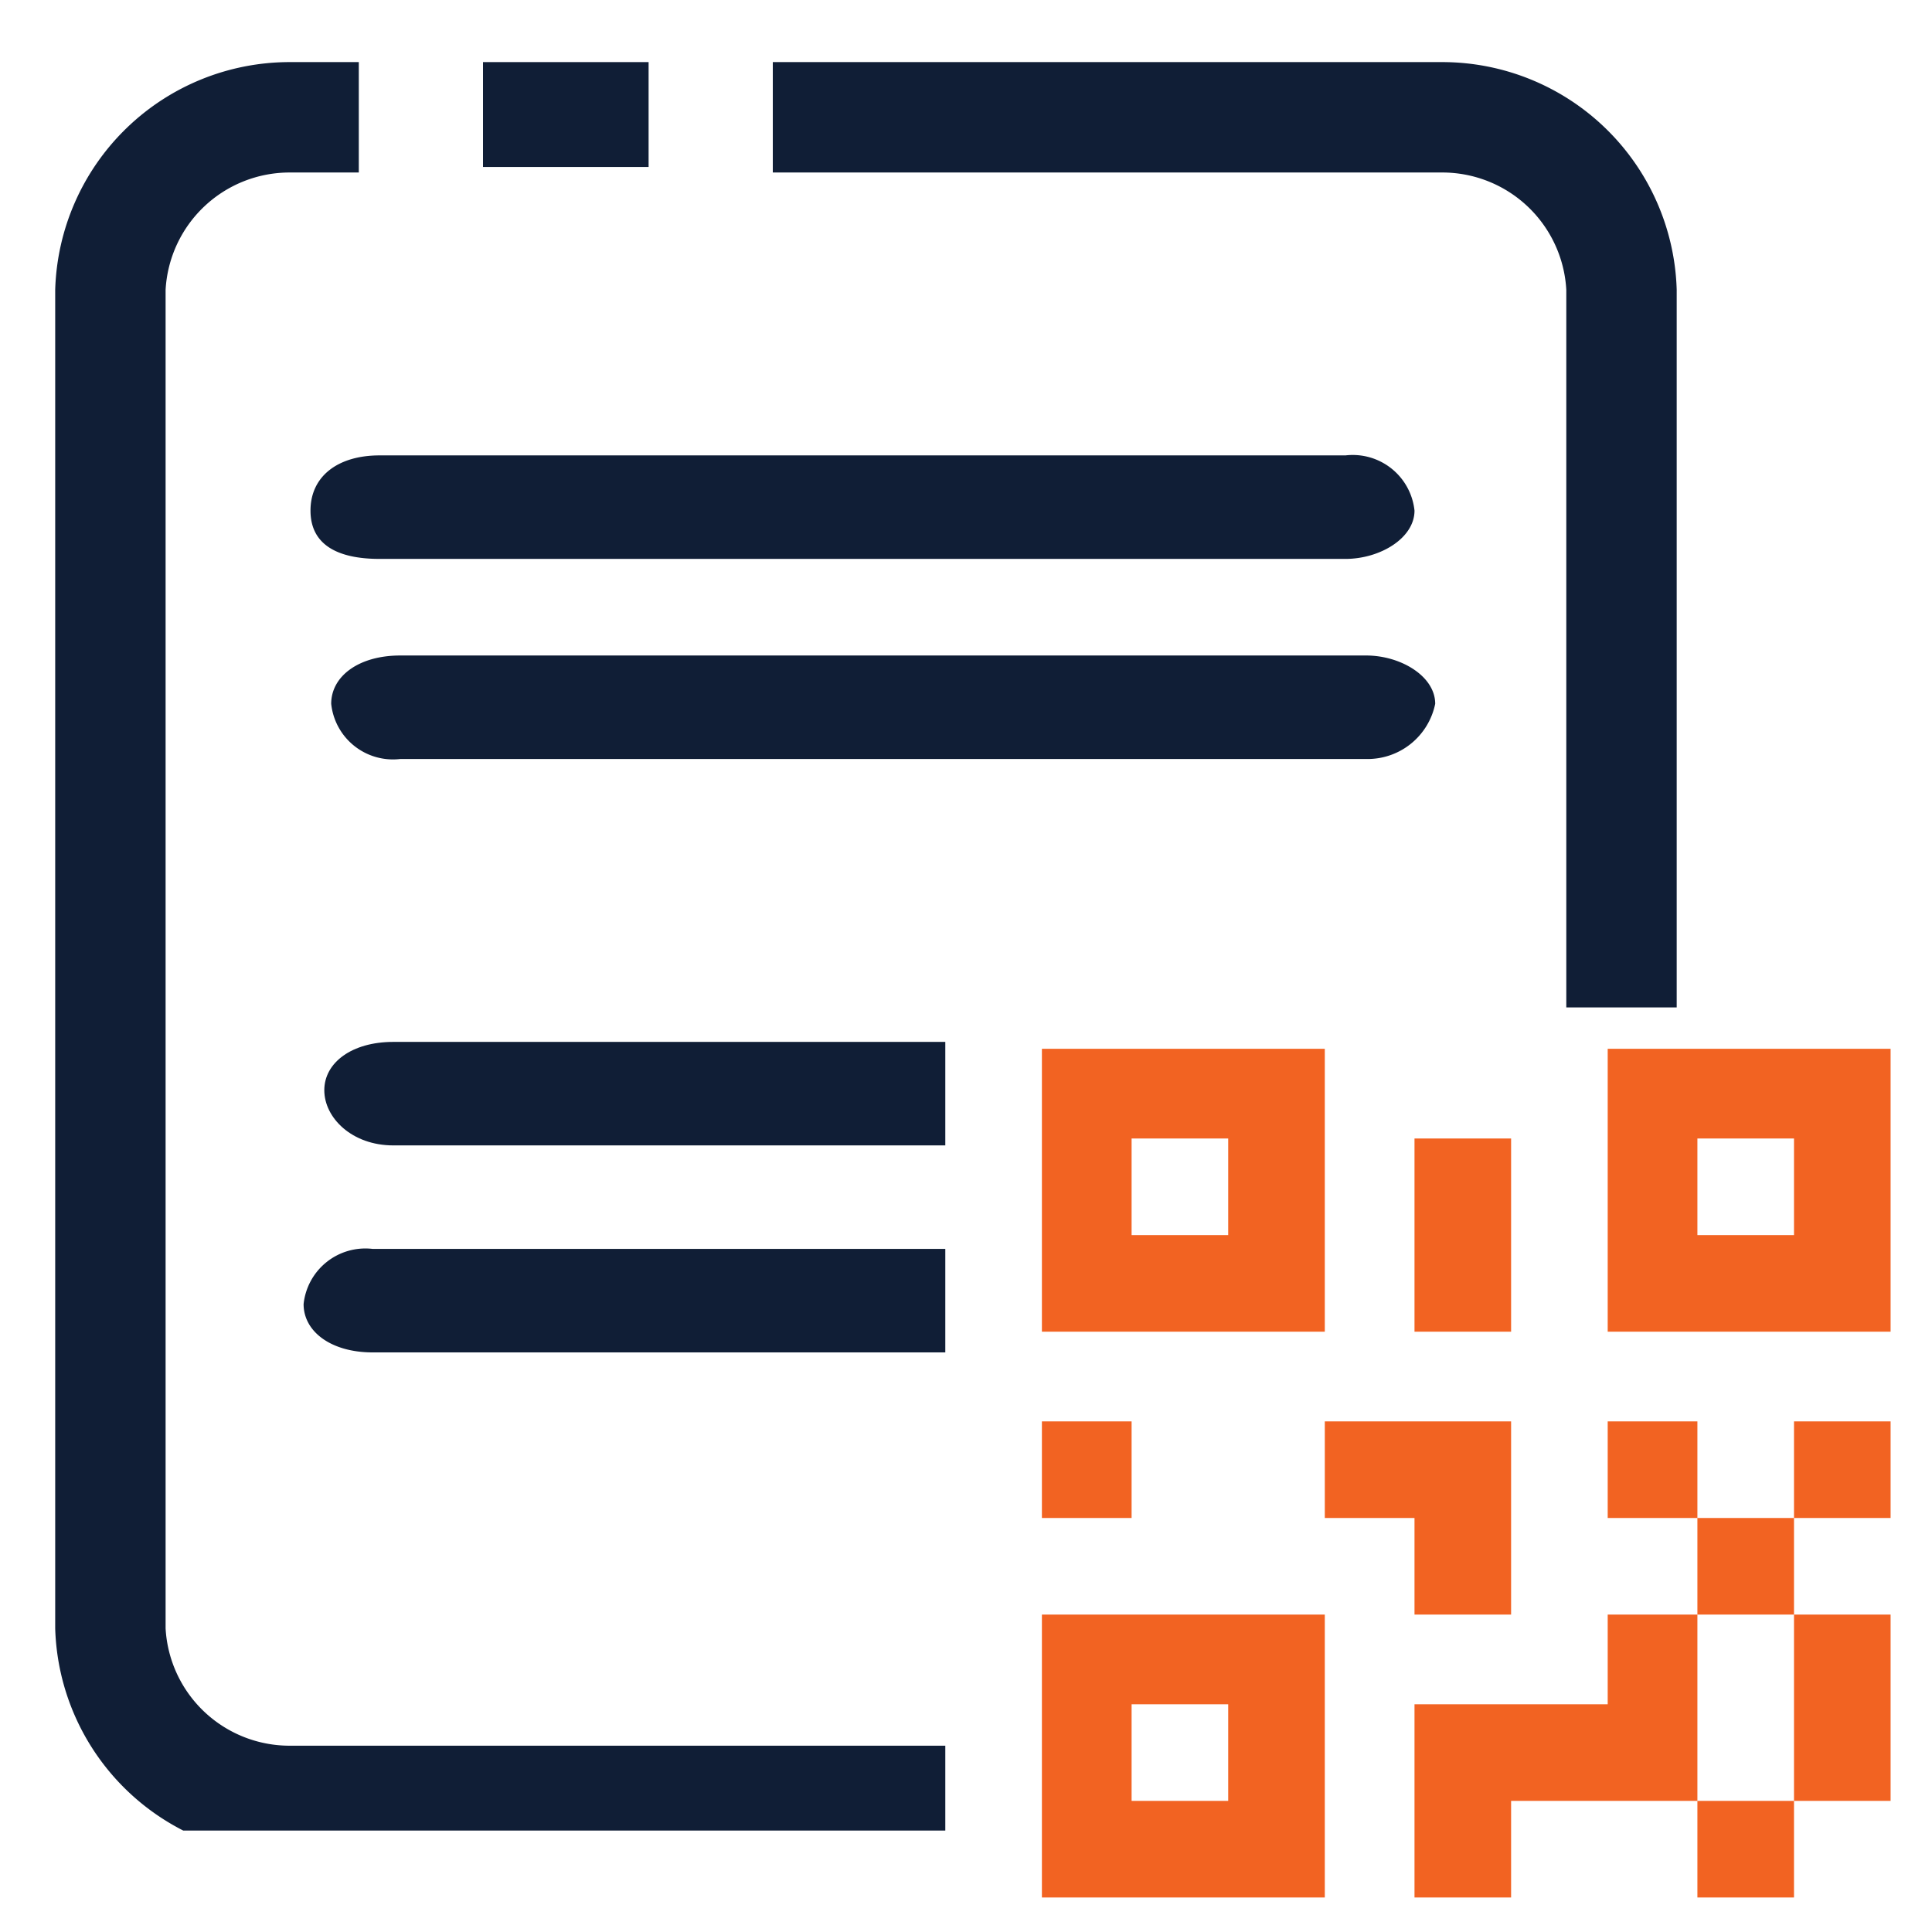
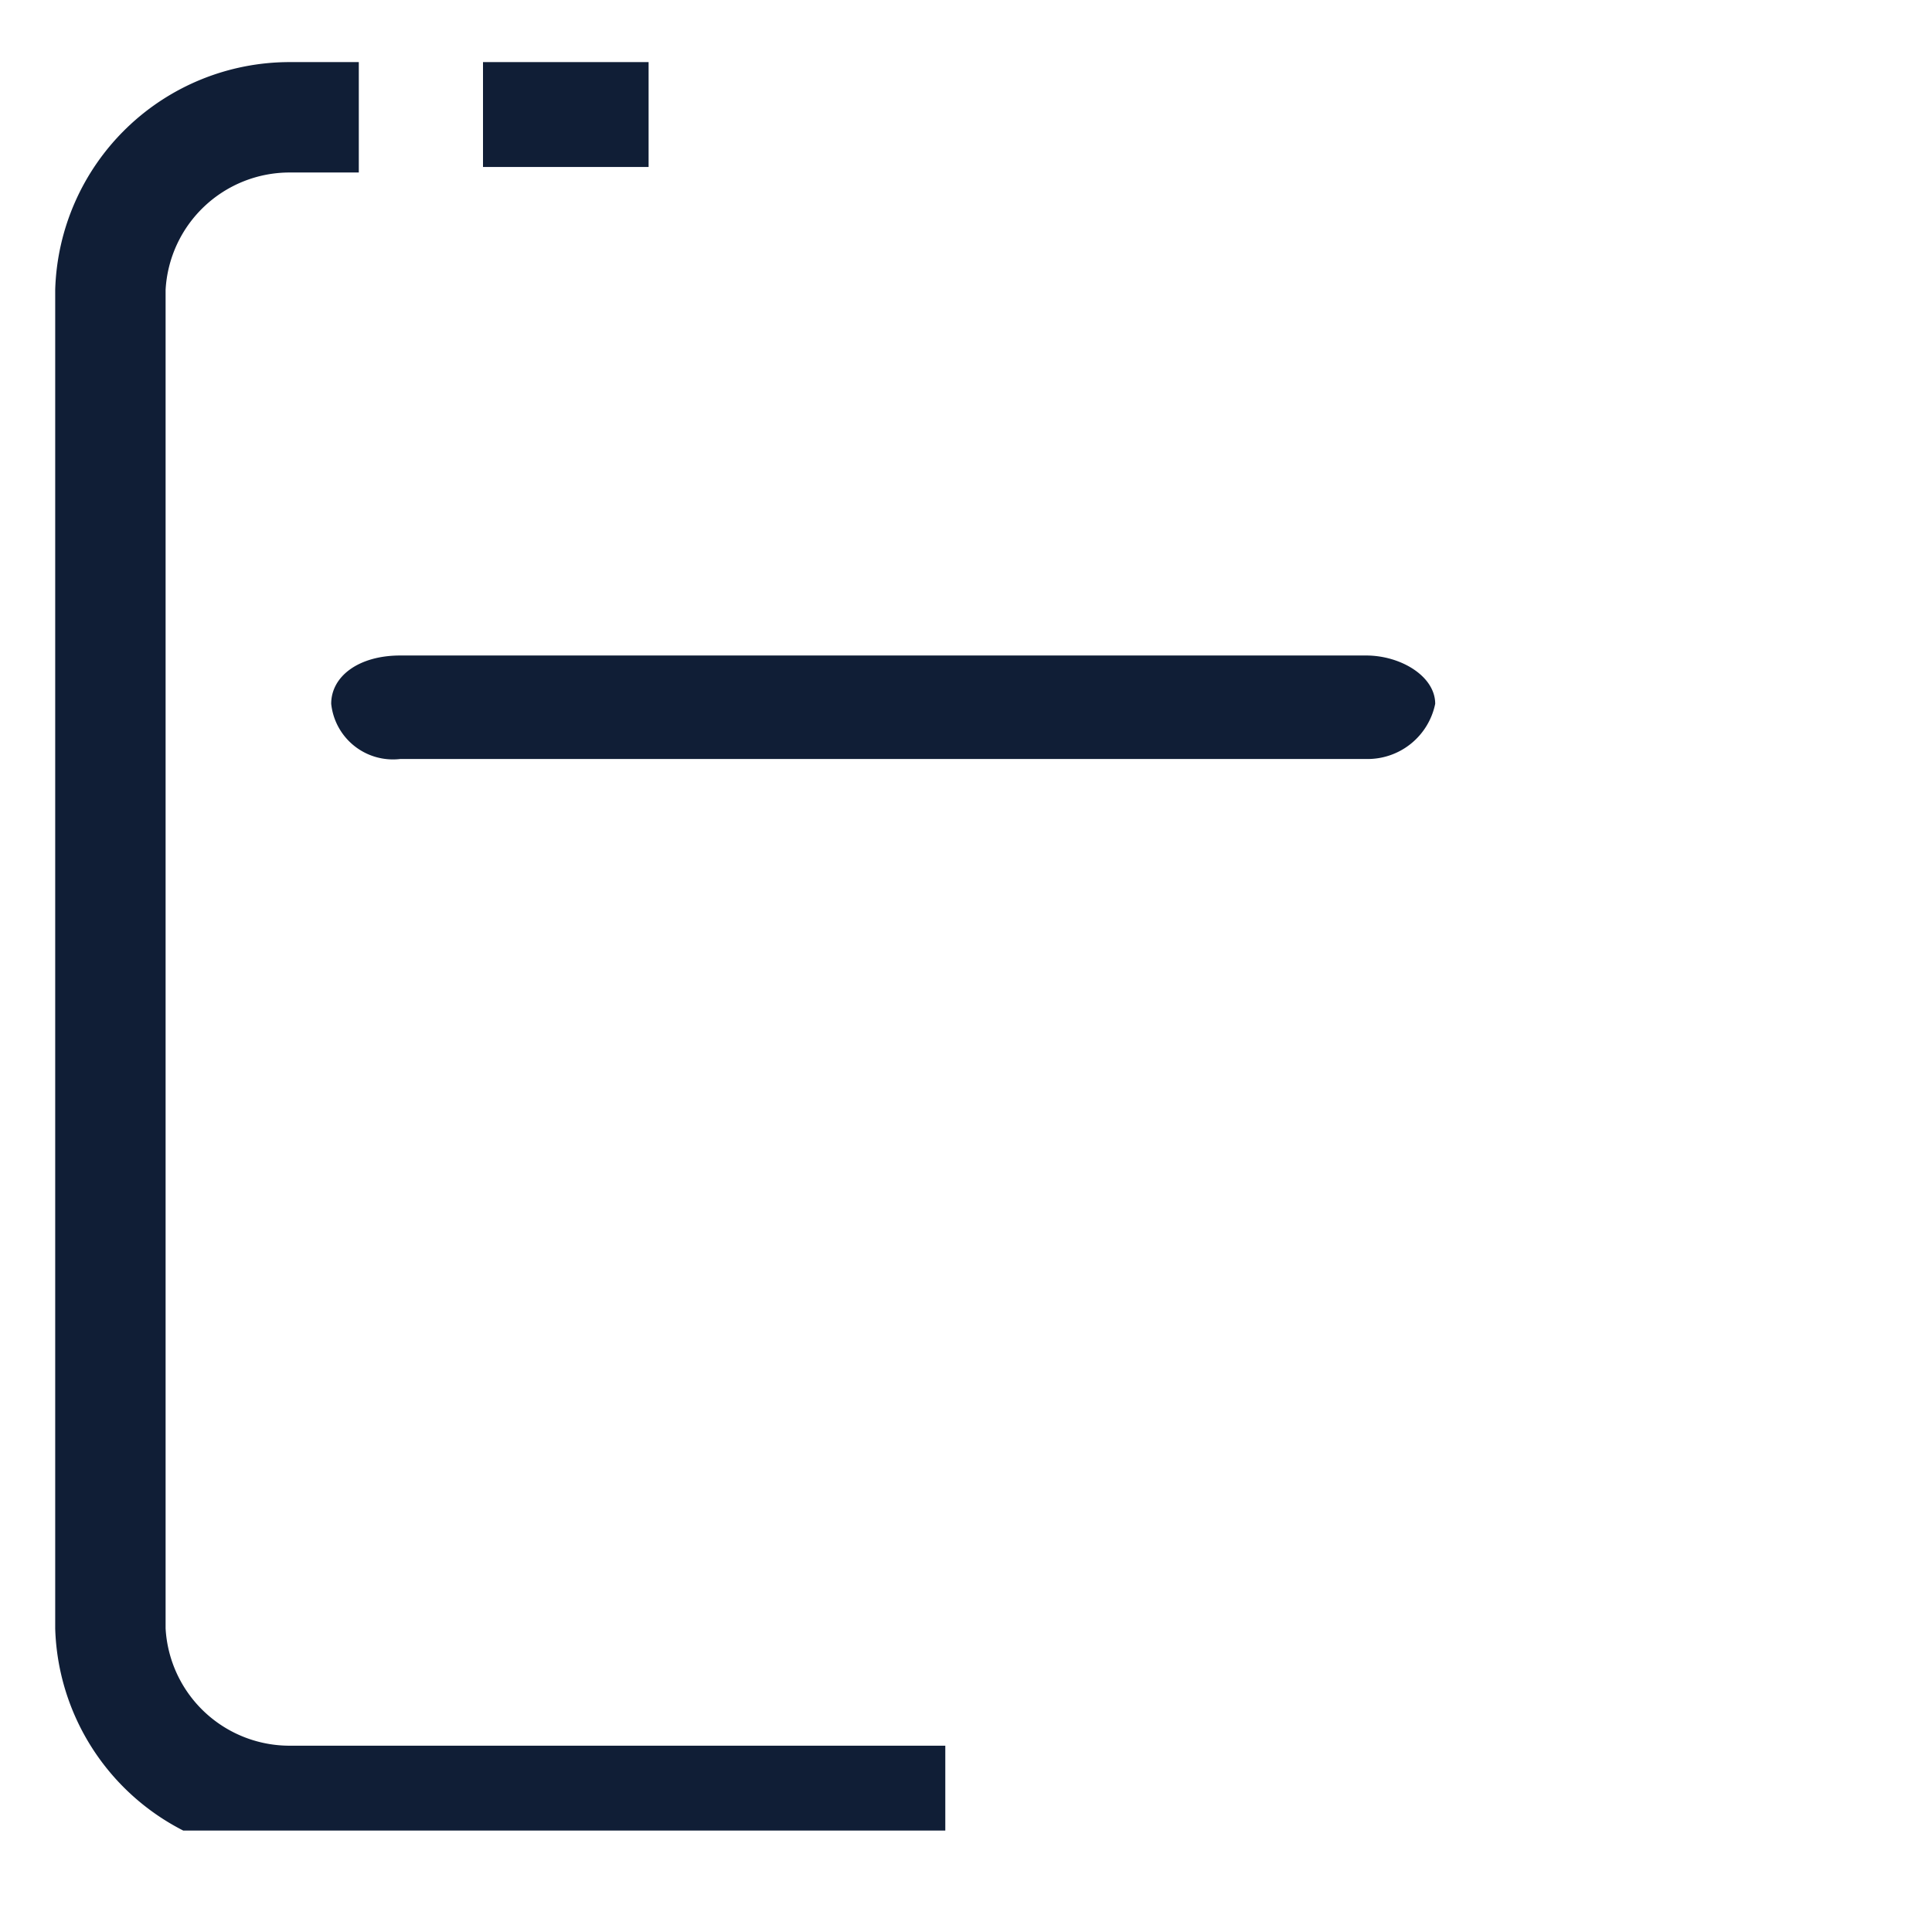
<svg xmlns="http://www.w3.org/2000/svg" width="28" height="28" viewBox="0 0 28 28">
  <defs>
    <clipPath id="a">
      <rect x="0.8" y="0.6" width="23.5" height="25.93" fill="none" />
    </clipPath>
  </defs>
  <g clip-path="url(#a)">
-     <path d="M13.7,18.1H5.4a.9.9,0,0,0-1,.8c0,.4.4.7,1,.7h8.3Z" fill="#101e36" />
    <rect x="7" y="0.9" width="2.4" height="1.52" fill="#101e36" />
    <path d="M13.7,25.3H4.2a1.8,1.8,0,0,1-1.8-1.7V4.2A1.8,1.8,0,0,1,4.2,2.5h1V.9h-1A3.4,3.4,0,0,0,.8,4.2V23.6a3.4,3.4,0,0,0,3.4,3.3h9.5Z" fill="#101e36" />
    <path d="M19.8,9.5H5.8c-.6,0-1,.3-1,.7a.9.9,0,0,0,1,.8h14a1,1,0,0,0,1-.8C20.8,9.8,20.3,9.5,19.8,9.5Z" fill="#101e36" />
-     <path d="M22.7,4.2V14.6h1.6V4.2A3.4,3.4,0,0,0,20.9.9H11.2V2.5h9.7A1.8,1.8,0,0,1,22.7,4.2Z" fill="#101e36" />
-     <path d="M13.7,15.1h-8c-.6,0-1,.3-1,.7s.4.8,1,.8h8Z" fill="#101e36" />
-     <path d="M19.5,6.6H5.5c-.6,0-1,.3-1,.8s.4.7,1,.7h14c.5,0,1-.3,1-.7A.9.9,0,0,0,19.5,6.6Z" fill="#101e36" />
  </g>
-   <path d="M15.1,20.6h1.3V22H15.1V20.6m5.4-4.1h1.4v2.8H20.5V16.5m-1.3,4.1h2.7v2.8H20.5V22H19.2V20.6m4.1,0h1.3V22H26V20.6h1.4V22H26v1.4h1.4v2.7H26v1.4H24.6V26.1H21.9v1.4H20.5V24.7h2.8V23.4h1.3V22H23.3V20.6M26,26.1V23.4H24.6v2.7H26M23.3,15.2h4.1v4.1H23.3V15.2m1.3,1.3v1.4H26V16.5H24.6m-9.5-1.3h4.1v4.1H15.1V15.2m1.3,1.3v1.4h1.4V16.5H16.4m-1.3,6.9h4.1v4.1H15.1V23.4m1.3,1.3v1.4h1.4V24.7Z" fill="#f26322" />
</svg>